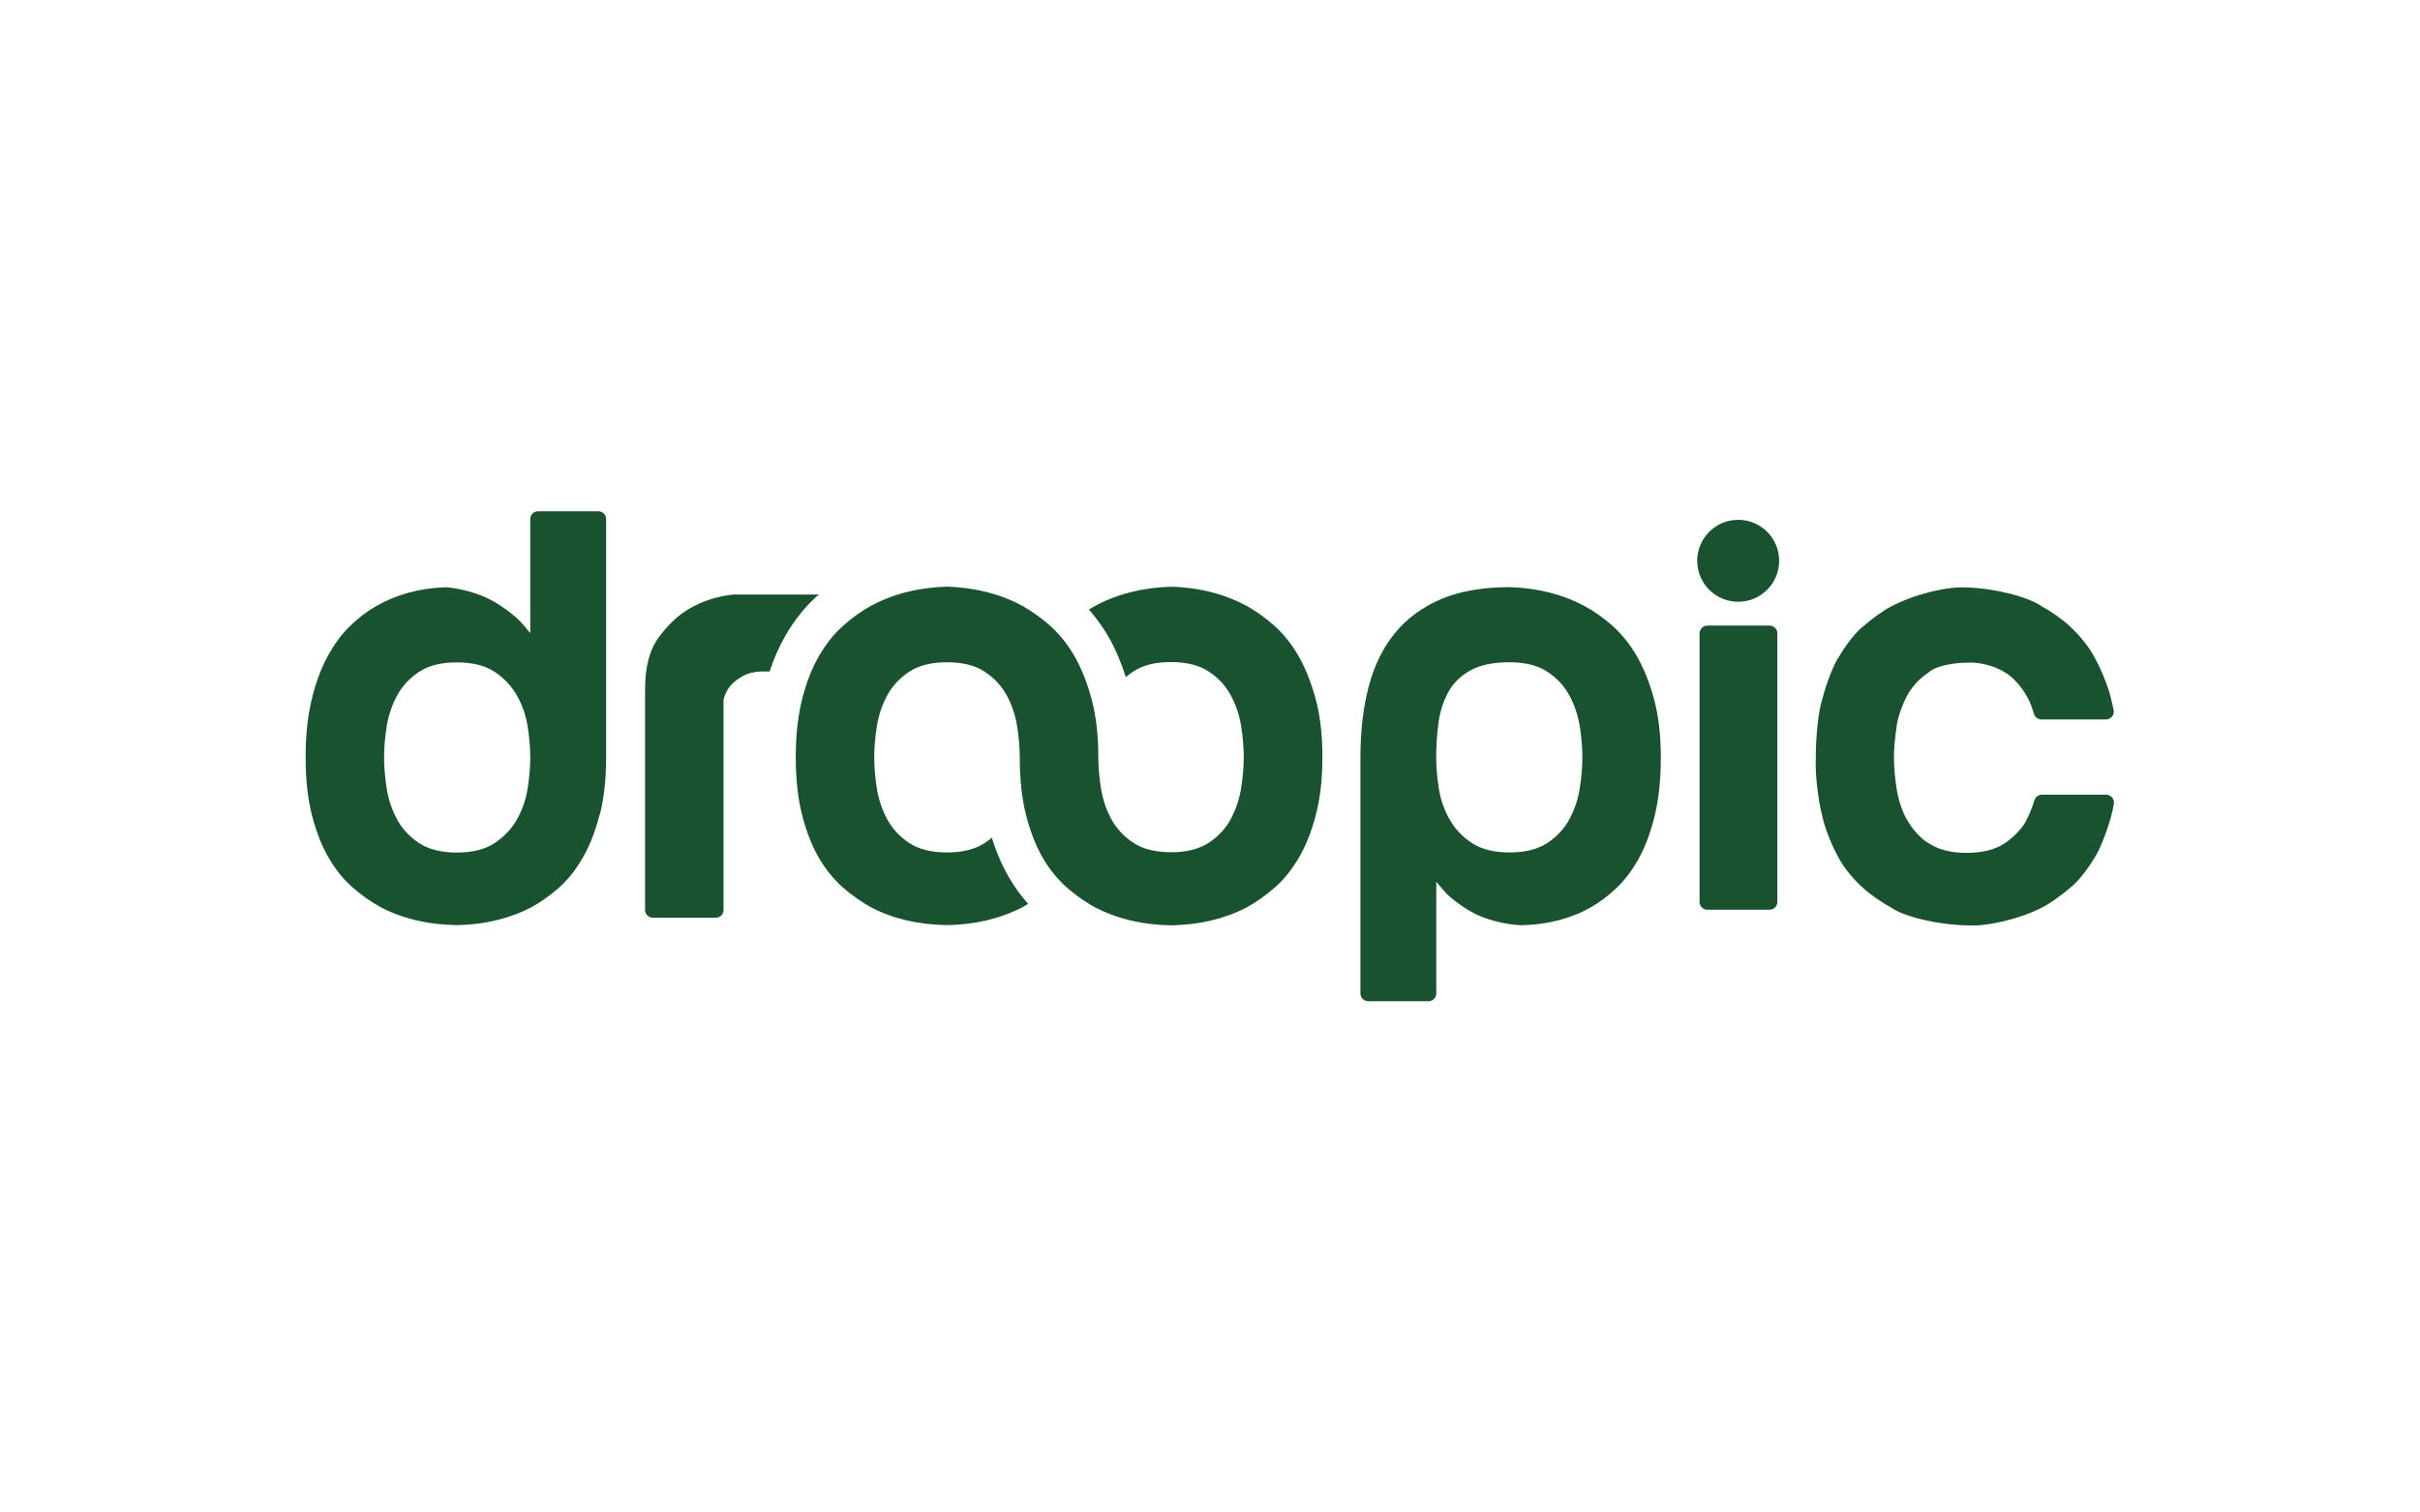
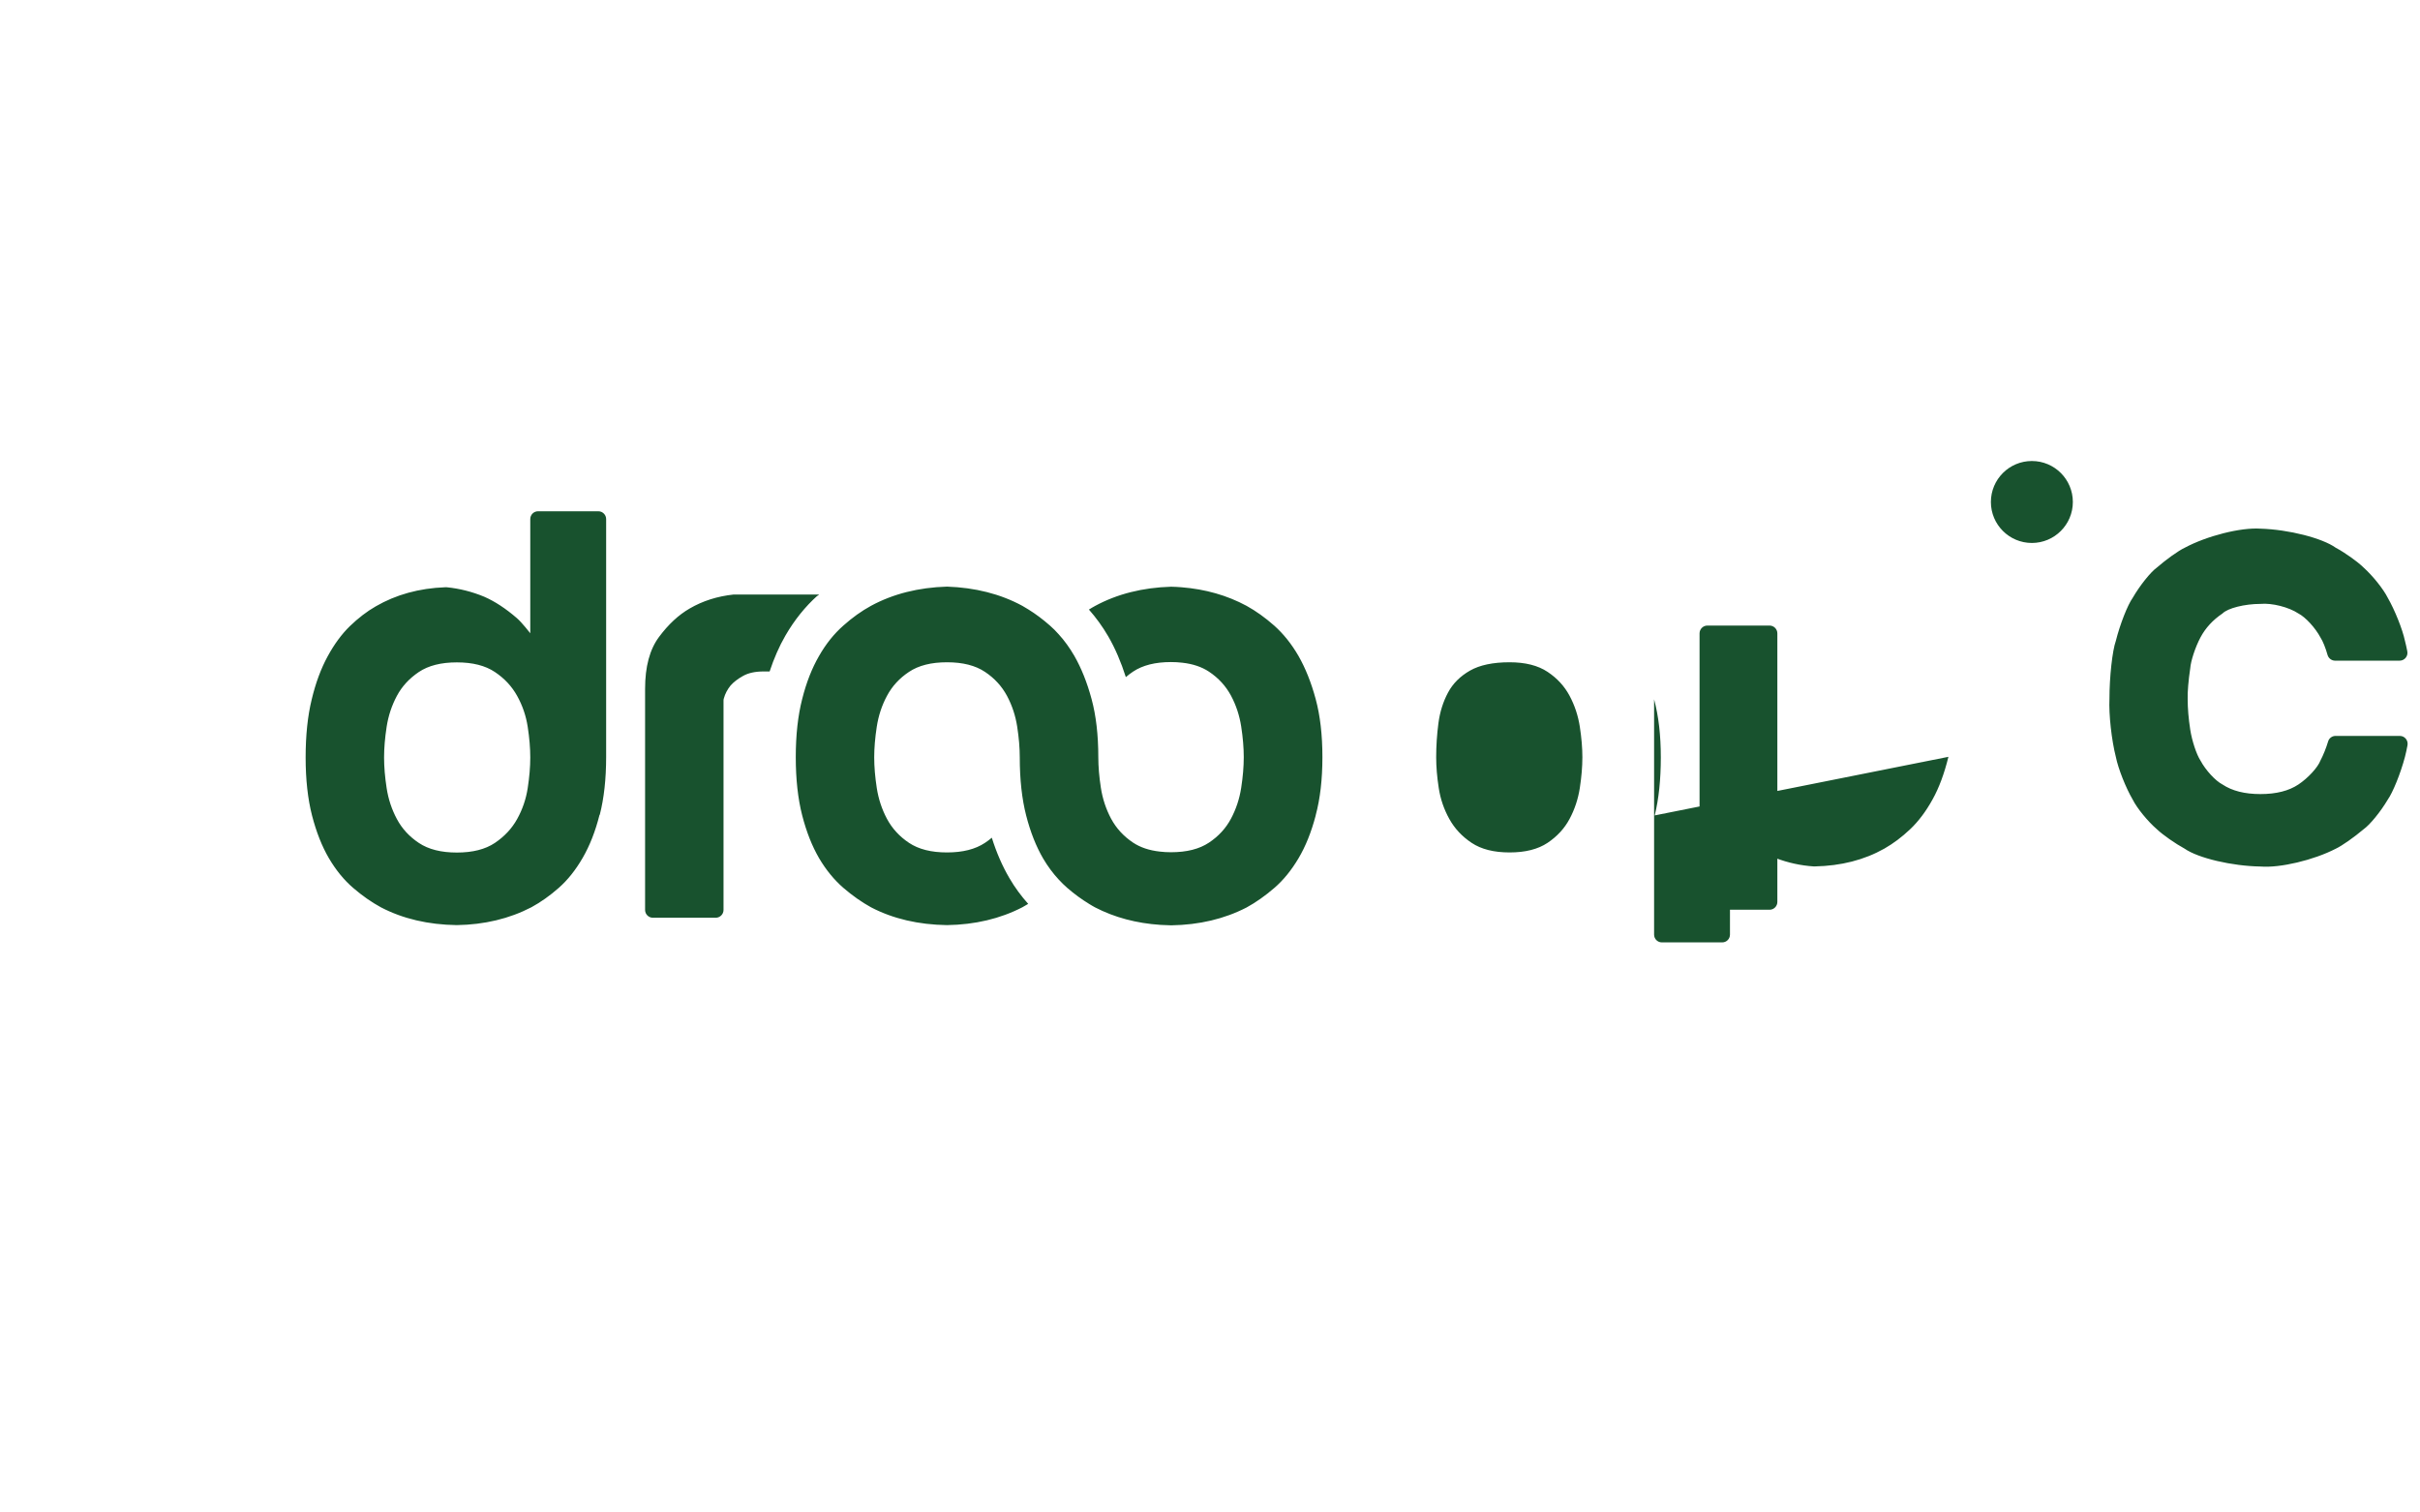
<svg xmlns="http://www.w3.org/2000/svg" id="Calque_1" data-name="Calque 1" viewBox="0 0 226.77 141.73">
  <defs>
    <style>
      .cls-1 {
        fill: #18522e;
      }
    </style>
  </defs>
-   <path class="cls-1" d="M159.26,59.35v25.17c0,.4,.33,.73,.73,.73h5.83c.4,0,.73-.33,.73-.73v-25.17c0-.4-.33-.73-.73-.73h-5.83c-.4,0-.73,.33-.73,.73m-109.57,11.63c0,.88-.08,1.83-.24,2.87-.16,1.04-.49,2-.99,2.9-.5,.9-1.2,1.64-2.09,2.24-.9,.6-2.08,.9-3.56,.9s-2.66-.3-3.56-.9c-.9-.6-1.58-1.34-2.06-2.24-.48-.9-.8-1.86-.96-2.9-.16-1.04-.24-1.99-.24-2.87s.08-1.83,.24-2.87c.16-1.04,.48-2,.96-2.9,.48-.9,1.17-1.64,2.06-2.24,.9-.6,2.08-.9,3.56-.9s2.66,.3,3.56,.9c.9,.6,1.59,1.34,2.09,2.24,.5,.9,.83,1.86,.99,2.9,.16,1.04,.24,1.99,.24,2.87m6.51,5.38c.4-1.55,.6-3.37,.6-5.44v-22.28c0-.4-.33-.73-.73-.73h-5.65c-.41,0-.73,.33-.73,.73v10.7s-.8-1.03-1.26-1.42c-1.04-.9-2.05-1.56-3.05-2-1.13-.47-2.31-.77-3.52-.89-.05,0-.09,0-.14,0-2.44,.09-4.61,.69-6.51,1.79-.84,.48-1.64,1.1-2.42,1.85-.78,.76-1.47,1.7-2.09,2.84-.62,1.14-1.12,2.48-1.49,4.03-.38,1.55-.57,3.37-.57,5.44s.2,3.88,.6,5.44c.4,1.55,.93,2.89,1.58,4,.66,1.12,1.41,2.04,2.27,2.78,.86,.74,1.72,1.34,2.6,1.82,2.07,1.08,4.44,1.63,7.11,1.67,2.59-.04,4.92-.6,6.99-1.67,.88-.48,1.73-1.08,2.57-1.82,.84-.74,1.58-1.67,2.24-2.81,.66-1.14,1.19-2.48,1.58-4.03m20.43-20.52s.1-.08,.15-.13h-7.9s-.07,0-.1,0c-1.53,.16-2.91,.6-4.13,1.31-1.04,.6-1.99,1.48-2.87,2.66-.88,1.18-1.31,2.8-1.31,4.87v20.72c0,.4,.33,.73,.73,.73h5.89c.4,0,.73-.33,.73-.73v-19.6c0-.07,0-.15,.03-.22,.12-.44,.33-.84,.63-1.21,.28-.32,.67-.62,1.17-.9,.5-.28,1.14-.42,1.94-.42h.55c.41-1.23,.9-2.36,1.48-3.36,.85-1.47,1.87-2.73,3.01-3.75m46.68,20.59c.42-1.56,.63-3.37,.63-5.45s-.21-3.89-.63-5.44c-.42-1.56-.96-2.9-1.61-4.04-.66-1.14-1.42-2.08-2.27-2.84-.86-.76-1.73-1.38-2.6-1.86-1.82-.98-3.85-1.56-6.1-1.74-.32-.03-.65-.04-.97-.05-2.67,.08-5.05,.68-7.12,1.8-.19,.1-.38,.22-.58,.34,0,0,0,0,0,0,.66,.75,1.27,1.58,1.81,2.51,.65,1.12,1.2,2.41,1.65,3.82,.21-.18,.43-.35,.67-.51,.9-.6,2.08-.9,3.56-.9,.37,0,.72,.02,1.05,.06,1,.11,1.83,.39,2.51,.84,.9,.6,1.58,1.35,2.06,2.24,.48,.9,.8,1.86,.96,2.9,.16,1.04,.24,1.99,.24,2.87s-.08,1.84-.24,2.87c-.16,1.04-.48,2-.96,2.9-.48,.9-1.17,1.65-2.06,2.24-.9,.6-2.08,.9-3.56,.9-.36,0-.71-.02-1.04-.06-1-.11-1.83-.39-2.51-.84-.9-.6-1.58-1.35-2.06-2.24-.48-.9-.8-1.87-.96-2.9-.16-1.04-.24-1.99-.24-2.87,0-2.07-.21-3.89-.63-5.44-.42-1.56-.96-2.9-1.61-4.04-.44-.76-.93-1.44-1.47-2.03-.26-.29-.53-.57-.81-.81-.67-.59-1.35-1.1-2.03-1.52h0c-.19-.12-.38-.23-.57-.34-2.07-1.12-4.43-1.71-7.06-1.8-2.67,.08-5.05,.68-7.12,1.8-.88,.48-1.75,1.1-2.6,1.86-.86,.76-1.62,1.7-2.27,2.84-.66,1.14-1.19,2.48-1.58,4.04-.4,1.56-.6,3.37-.6,5.44h0c0,2.07,.2,3.89,.6,5.45,.4,1.56,.93,2.89,1.58,4.01,.66,1.12,1.42,2.04,2.27,2.78,.86,.74,1.73,1.35,2.6,1.83,2.07,1.08,4.45,1.63,7.12,1.67,2.63-.04,4.98-.6,7.06-1.67,.18-.1,.36-.21,.55-.32-.65-.73-1.25-1.53-1.77-2.43-.65-1.11-1.2-2.37-1.64-3.77h0c-.2,.17-.41,.33-.64,.48-.9,.6-2.08,.9-3.56,.9s-2.66-.3-3.56-.9c-.9-.6-1.58-1.35-2.06-2.24-.48-.9-.8-1.87-.96-2.9-.16-1.04-.24-1.99-.24-2.87s.08-1.83,.24-2.87c.16-1.04,.48-2.01,.96-2.9,.48-.9,1.17-1.65,2.06-2.24,.9-.6,2.08-.9,3.56-.9s2.66,.3,3.56,.9c.9,.6,1.58,1.35,2.06,2.24,.48,.9,.8,1.86,.96,2.9,.16,1.04,.24,1.99,.24,2.87,0,2.07,.2,3.89,.6,5.45,.4,1.56,.93,2.89,1.58,4.01,.44,.75,.93,1.41,1.47,1.99,.26,.28,.53,.55,.81,.79,.67,.58,1.36,1.08,2.05,1.5,0,0,0,0,0,0,.18,.11,.36,.22,.55,.32,1.82,.94,3.86,1.49,6.14,1.64,.33,.02,.66,.03,.99,.04,2.63-.04,4.98-.6,7.06-1.67,.88-.48,1.74-1.09,2.6-1.83,.86-.74,1.61-1.67,2.27-2.78,.66-1.11,1.2-2.45,1.61-4.01m24.99-5.45c0,.88-.08,1.83-.24,2.87-.16,1.04-.48,2-.96,2.9-.48,.9-1.17,1.64-2.06,2.24-.9,.6-2.08,.9-3.56,.9s-2.66-.3-3.56-.9c-.9-.6-1.59-1.34-2.09-2.24-.5-.9-.83-1.86-.99-2.9-.16-1.04-.24-1.99-.24-2.87,0-1.07,.07-2.14,.21-3.2,.14-1.06,.44-2.01,.9-2.87,.46-.86,1.15-1.54,2.06-2.06,.92-.52,2.15-.78,3.71-.78,1.47,0,2.66,.3,3.56,.9,.9,.6,1.58,1.34,2.06,2.24,.48,.9,.8,1.86,.96,2.9,.16,1.04,.24,1.99,.24,2.87m6.78,5.44c.38-1.55,.57-3.37,.57-5.44s-.21-3.88-.63-5.44c-.42-1.55-.96-2.9-1.61-4.03-.66-1.14-1.42-2.08-2.27-2.84-.86-.76-1.72-1.37-2.6-1.85-2.07-1.11-4.42-1.71-7.05-1.79-2.51,0-4.64,.37-6.4,1.11-1.75,.74-3.2,1.79-4.33,3.17-1.14,1.37-1.96,3.05-2.48,5.02-.52,1.97-.78,4.21-.78,6.72v22.05c0,.41,.33,.73,.73,.73h5.65c.41,0,.73-.33,.73-.73v-10.47s.8,1.01,1.26,1.4c1.04,.88,2.05,1.51,3.05,1.91,1.14,.43,2.32,.69,3.54,.77,.03,0,.07,0,.1,0,2.45-.05,4.62-.6,6.52-1.67,.84-.48,1.64-1.08,2.42-1.82,.78-.74,1.47-1.66,2.09-2.78,.62-1.11,1.11-2.45,1.49-4m11.66-23.88c0-2.12-1.72-3.84-3.84-3.84s-3.84,1.72-3.84,3.84,1.72,3.84,3.84,3.84,3.84-1.72,3.84-3.84m31.34,13.99c-.07-.35-.14-.68-.22-.98-.23-1.09-.96-2.9-1.61-4.03-.4-.81-1.42-2.08-2.27-2.84-.56-.55-1.72-1.38-2.6-1.85-1.27-.91-4.42-1.71-7.05-1.79-1.86-.13-5.04,.68-7.11,1.79-.58,.27-1.74,1.1-2.6,1.85-.6,.43-1.61,1.7-2.27,2.84-.48,.67-1.19,2.48-1.58,4.03-.33,.93-.6,3.37-.6,5.44-.07,1.45,.2,3.88,.6,5.44,.22,1.1,.93,2.89,1.58,4,.4,.8,1.41,2.04,2.27,2.78,.56,.53,1.72,1.34,2.6,1.82,1.26,.88,4.44,1.63,7.11,1.67,1.82,.15,4.98-.6,7.05-1.67,.58-.27,1.74-1.09,2.6-1.82,.6-.42,1.61-1.66,2.27-2.78,.47-.66,1.2-2.45,1.61-4,.09-.35,.17-.72,.24-1.1,.08-.45-.26-.87-.72-.87h-6.02c-.32,0-.61,.21-.7,.52-.18,.6-.44,1.26-.72,1.79-.24,.64-1.16,1.64-2.06,2.24-.9,.6-2.08,.9-3.56,.9s-2.66-.3-3.56-.9c-.66-.34-1.58-1.34-2.06-2.24-.37-.56-.8-1.86-.96-2.9-.16-1.04-.24-1.99-.24-2.87-.03-.55,.08-1.83,.24-2.87,.05-.7,.48-2,.96-2.9,.48-.9,1.17-1.64,2.06-2.24,.49-.5,2.08-.9,3.56-.9,1.07-.1,2.66,.3,3.56,.9,.66,.34,1.58,1.34,2.06,2.24,.23,.35,.48,.98,.67,1.65,.09,.31,.38,.53,.7,.53h6.05c.46,0,.81-.42,.72-.87" />
+   <path class="cls-1" d="M159.26,59.35v25.17c0,.4,.33,.73,.73,.73h5.83c.4,0,.73-.33,.73-.73v-25.17c0-.4-.33-.73-.73-.73h-5.83c-.4,0-.73,.33-.73,.73m-109.57,11.63c0,.88-.08,1.83-.24,2.87-.16,1.04-.49,2-.99,2.9-.5,.9-1.2,1.64-2.09,2.24-.9,.6-2.08,.9-3.56,.9s-2.66-.3-3.56-.9c-.9-.6-1.58-1.34-2.06-2.24-.48-.9-.8-1.86-.96-2.9-.16-1.04-.24-1.99-.24-2.87s.08-1.83,.24-2.87c.16-1.04,.48-2,.96-2.9,.48-.9,1.17-1.64,2.06-2.24,.9-.6,2.08-.9,3.56-.9s2.66,.3,3.56,.9c.9,.6,1.59,1.34,2.09,2.24,.5,.9,.83,1.86,.99,2.9,.16,1.04,.24,1.99,.24,2.87m6.51,5.38c.4-1.55,.6-3.37,.6-5.44v-22.28c0-.4-.33-.73-.73-.73h-5.65c-.41,0-.73,.33-.73,.73v10.7s-.8-1.03-1.26-1.42c-1.04-.9-2.05-1.56-3.05-2-1.13-.47-2.31-.77-3.52-.89-.05,0-.09,0-.14,0-2.44,.09-4.61,.69-6.51,1.79-.84,.48-1.64,1.1-2.42,1.85-.78,.76-1.47,1.7-2.09,2.84-.62,1.14-1.12,2.48-1.49,4.03-.38,1.55-.57,3.37-.57,5.44s.2,3.88,.6,5.44c.4,1.55,.93,2.89,1.58,4,.66,1.12,1.41,2.04,2.27,2.78,.86,.74,1.72,1.34,2.6,1.82,2.07,1.08,4.44,1.63,7.11,1.67,2.59-.04,4.92-.6,6.99-1.67,.88-.48,1.73-1.08,2.57-1.82,.84-.74,1.58-1.67,2.24-2.81,.66-1.14,1.19-2.48,1.58-4.03m20.43-20.52s.1-.08,.15-.13h-7.9s-.07,0-.1,0c-1.53,.16-2.91,.6-4.13,1.31-1.04,.6-1.99,1.48-2.87,2.66-.88,1.18-1.31,2.8-1.31,4.87v20.72c0,.4,.33,.73,.73,.73h5.89c.4,0,.73-.33,.73-.73v-19.6c0-.07,0-.15,.03-.22,.12-.44,.33-.84,.63-1.21,.28-.32,.67-.62,1.17-.9,.5-.28,1.14-.42,1.94-.42h.55c.41-1.23,.9-2.36,1.48-3.36,.85-1.47,1.87-2.73,3.01-3.75m46.68,20.59c.42-1.56,.63-3.37,.63-5.45s-.21-3.89-.63-5.44c-.42-1.56-.96-2.9-1.61-4.04-.66-1.14-1.42-2.08-2.27-2.84-.86-.76-1.73-1.38-2.6-1.86-1.82-.98-3.85-1.56-6.1-1.74-.32-.03-.65-.04-.97-.05-2.67,.08-5.05,.68-7.12,1.8-.19,.1-.38,.22-.58,.34,0,0,0,0,0,0,.66,.75,1.27,1.58,1.81,2.51,.65,1.12,1.2,2.41,1.65,3.82,.21-.18,.43-.35,.67-.51,.9-.6,2.08-.9,3.56-.9,.37,0,.72,.02,1.05,.06,1,.11,1.83,.39,2.51,.84,.9,.6,1.58,1.35,2.06,2.24,.48,.9,.8,1.86,.96,2.9,.16,1.04,.24,1.99,.24,2.87s-.08,1.84-.24,2.87c-.16,1.04-.48,2-.96,2.9-.48,.9-1.17,1.65-2.06,2.24-.9,.6-2.08,.9-3.56,.9-.36,0-.71-.02-1.04-.06-1-.11-1.83-.39-2.51-.84-.9-.6-1.58-1.35-2.06-2.24-.48-.9-.8-1.87-.96-2.9-.16-1.04-.24-1.99-.24-2.87,0-2.07-.21-3.89-.63-5.44-.42-1.56-.96-2.9-1.61-4.04-.44-.76-.93-1.44-1.47-2.03-.26-.29-.53-.57-.81-.81-.67-.59-1.35-1.1-2.03-1.52h0c-.19-.12-.38-.23-.57-.34-2.07-1.12-4.43-1.71-7.06-1.8-2.67,.08-5.05,.68-7.12,1.8-.88,.48-1.75,1.1-2.6,1.86-.86,.76-1.62,1.7-2.27,2.84-.66,1.14-1.19,2.48-1.58,4.04-.4,1.56-.6,3.37-.6,5.44h0c0,2.07,.2,3.89,.6,5.45,.4,1.56,.93,2.89,1.58,4.01,.66,1.12,1.42,2.04,2.27,2.78,.86,.74,1.73,1.35,2.6,1.83,2.07,1.08,4.45,1.63,7.12,1.67,2.63-.04,4.98-.6,7.06-1.67,.18-.1,.36-.21,.55-.32-.65-.73-1.25-1.53-1.77-2.43-.65-1.11-1.2-2.37-1.64-3.77h0c-.2,.17-.41,.33-.64,.48-.9,.6-2.08,.9-3.56,.9s-2.66-.3-3.56-.9c-.9-.6-1.58-1.35-2.06-2.24-.48-.9-.8-1.87-.96-2.9-.16-1.04-.24-1.99-.24-2.87s.08-1.83,.24-2.87c.16-1.04,.48-2.01,.96-2.9,.48-.9,1.17-1.65,2.06-2.24,.9-.6,2.08-.9,3.56-.9s2.66,.3,3.56,.9c.9,.6,1.58,1.35,2.06,2.24,.48,.9,.8,1.86,.96,2.9,.16,1.04,.24,1.99,.24,2.87,0,2.07,.2,3.89,.6,5.45,.4,1.56,.93,2.89,1.58,4.01,.44,.75,.93,1.41,1.47,1.99,.26,.28,.53,.55,.81,.79,.67,.58,1.36,1.08,2.05,1.5,0,0,0,0,0,0,.18,.11,.36,.22,.55,.32,1.82,.94,3.86,1.49,6.14,1.64,.33,.02,.66,.03,.99,.04,2.63-.04,4.98-.6,7.06-1.67,.88-.48,1.74-1.09,2.6-1.83,.86-.74,1.61-1.67,2.27-2.78,.66-1.11,1.2-2.45,1.61-4.01m24.99-5.45c0,.88-.08,1.83-.24,2.87-.16,1.04-.48,2-.96,2.9-.48,.9-1.17,1.64-2.06,2.24-.9,.6-2.08,.9-3.56,.9s-2.66-.3-3.56-.9c-.9-.6-1.59-1.34-2.09-2.24-.5-.9-.83-1.86-.99-2.9-.16-1.04-.24-1.99-.24-2.87,0-1.07,.07-2.14,.21-3.2,.14-1.06,.44-2.01,.9-2.87,.46-.86,1.15-1.54,2.06-2.06,.92-.52,2.15-.78,3.71-.78,1.47,0,2.66,.3,3.56,.9,.9,.6,1.58,1.34,2.06,2.24,.48,.9,.8,1.86,.96,2.9,.16,1.04,.24,1.99,.24,2.87m6.78,5.44c.38-1.55,.57-3.37,.57-5.44s-.21-3.88-.63-5.44v22.05c0,.41,.33,.73,.73,.73h5.65c.41,0,.73-.33,.73-.73v-10.47s.8,1.01,1.26,1.4c1.04,.88,2.05,1.51,3.05,1.91,1.14,.43,2.32,.69,3.54,.77,.03,0,.07,0,.1,0,2.45-.05,4.62-.6,6.52-1.67,.84-.48,1.64-1.08,2.42-1.82,.78-.74,1.47-1.66,2.09-2.78,.62-1.11,1.11-2.45,1.49-4m11.66-23.88c0-2.12-1.72-3.84-3.84-3.84s-3.84,1.72-3.84,3.84,1.72,3.84,3.84,3.84,3.84-1.72,3.84-3.84m31.34,13.99c-.07-.35-.14-.68-.22-.98-.23-1.09-.96-2.9-1.61-4.03-.4-.81-1.42-2.08-2.27-2.84-.56-.55-1.72-1.38-2.6-1.85-1.27-.91-4.42-1.71-7.05-1.79-1.86-.13-5.04,.68-7.11,1.79-.58,.27-1.74,1.1-2.6,1.85-.6,.43-1.61,1.7-2.27,2.84-.48,.67-1.19,2.48-1.58,4.03-.33,.93-.6,3.37-.6,5.44-.07,1.45,.2,3.88,.6,5.44,.22,1.1,.93,2.89,1.58,4,.4,.8,1.41,2.04,2.27,2.78,.56,.53,1.72,1.34,2.6,1.82,1.26,.88,4.44,1.63,7.11,1.67,1.82,.15,4.98-.6,7.05-1.67,.58-.27,1.74-1.09,2.6-1.82,.6-.42,1.61-1.66,2.27-2.78,.47-.66,1.2-2.45,1.61-4,.09-.35,.17-.72,.24-1.1,.08-.45-.26-.87-.72-.87h-6.02c-.32,0-.61,.21-.7,.52-.18,.6-.44,1.26-.72,1.79-.24,.64-1.16,1.64-2.06,2.24-.9,.6-2.08,.9-3.56,.9s-2.66-.3-3.56-.9c-.66-.34-1.58-1.34-2.06-2.24-.37-.56-.8-1.86-.96-2.9-.16-1.04-.24-1.99-.24-2.87-.03-.55,.08-1.83,.24-2.87,.05-.7,.48-2,.96-2.9,.48-.9,1.17-1.64,2.06-2.24,.49-.5,2.08-.9,3.56-.9,1.07-.1,2.66,.3,3.56,.9,.66,.34,1.58,1.34,2.06,2.24,.23,.35,.48,.98,.67,1.65,.09,.31,.38,.53,.7,.53h6.05c.46,0,.81-.42,.72-.87" />
</svg>